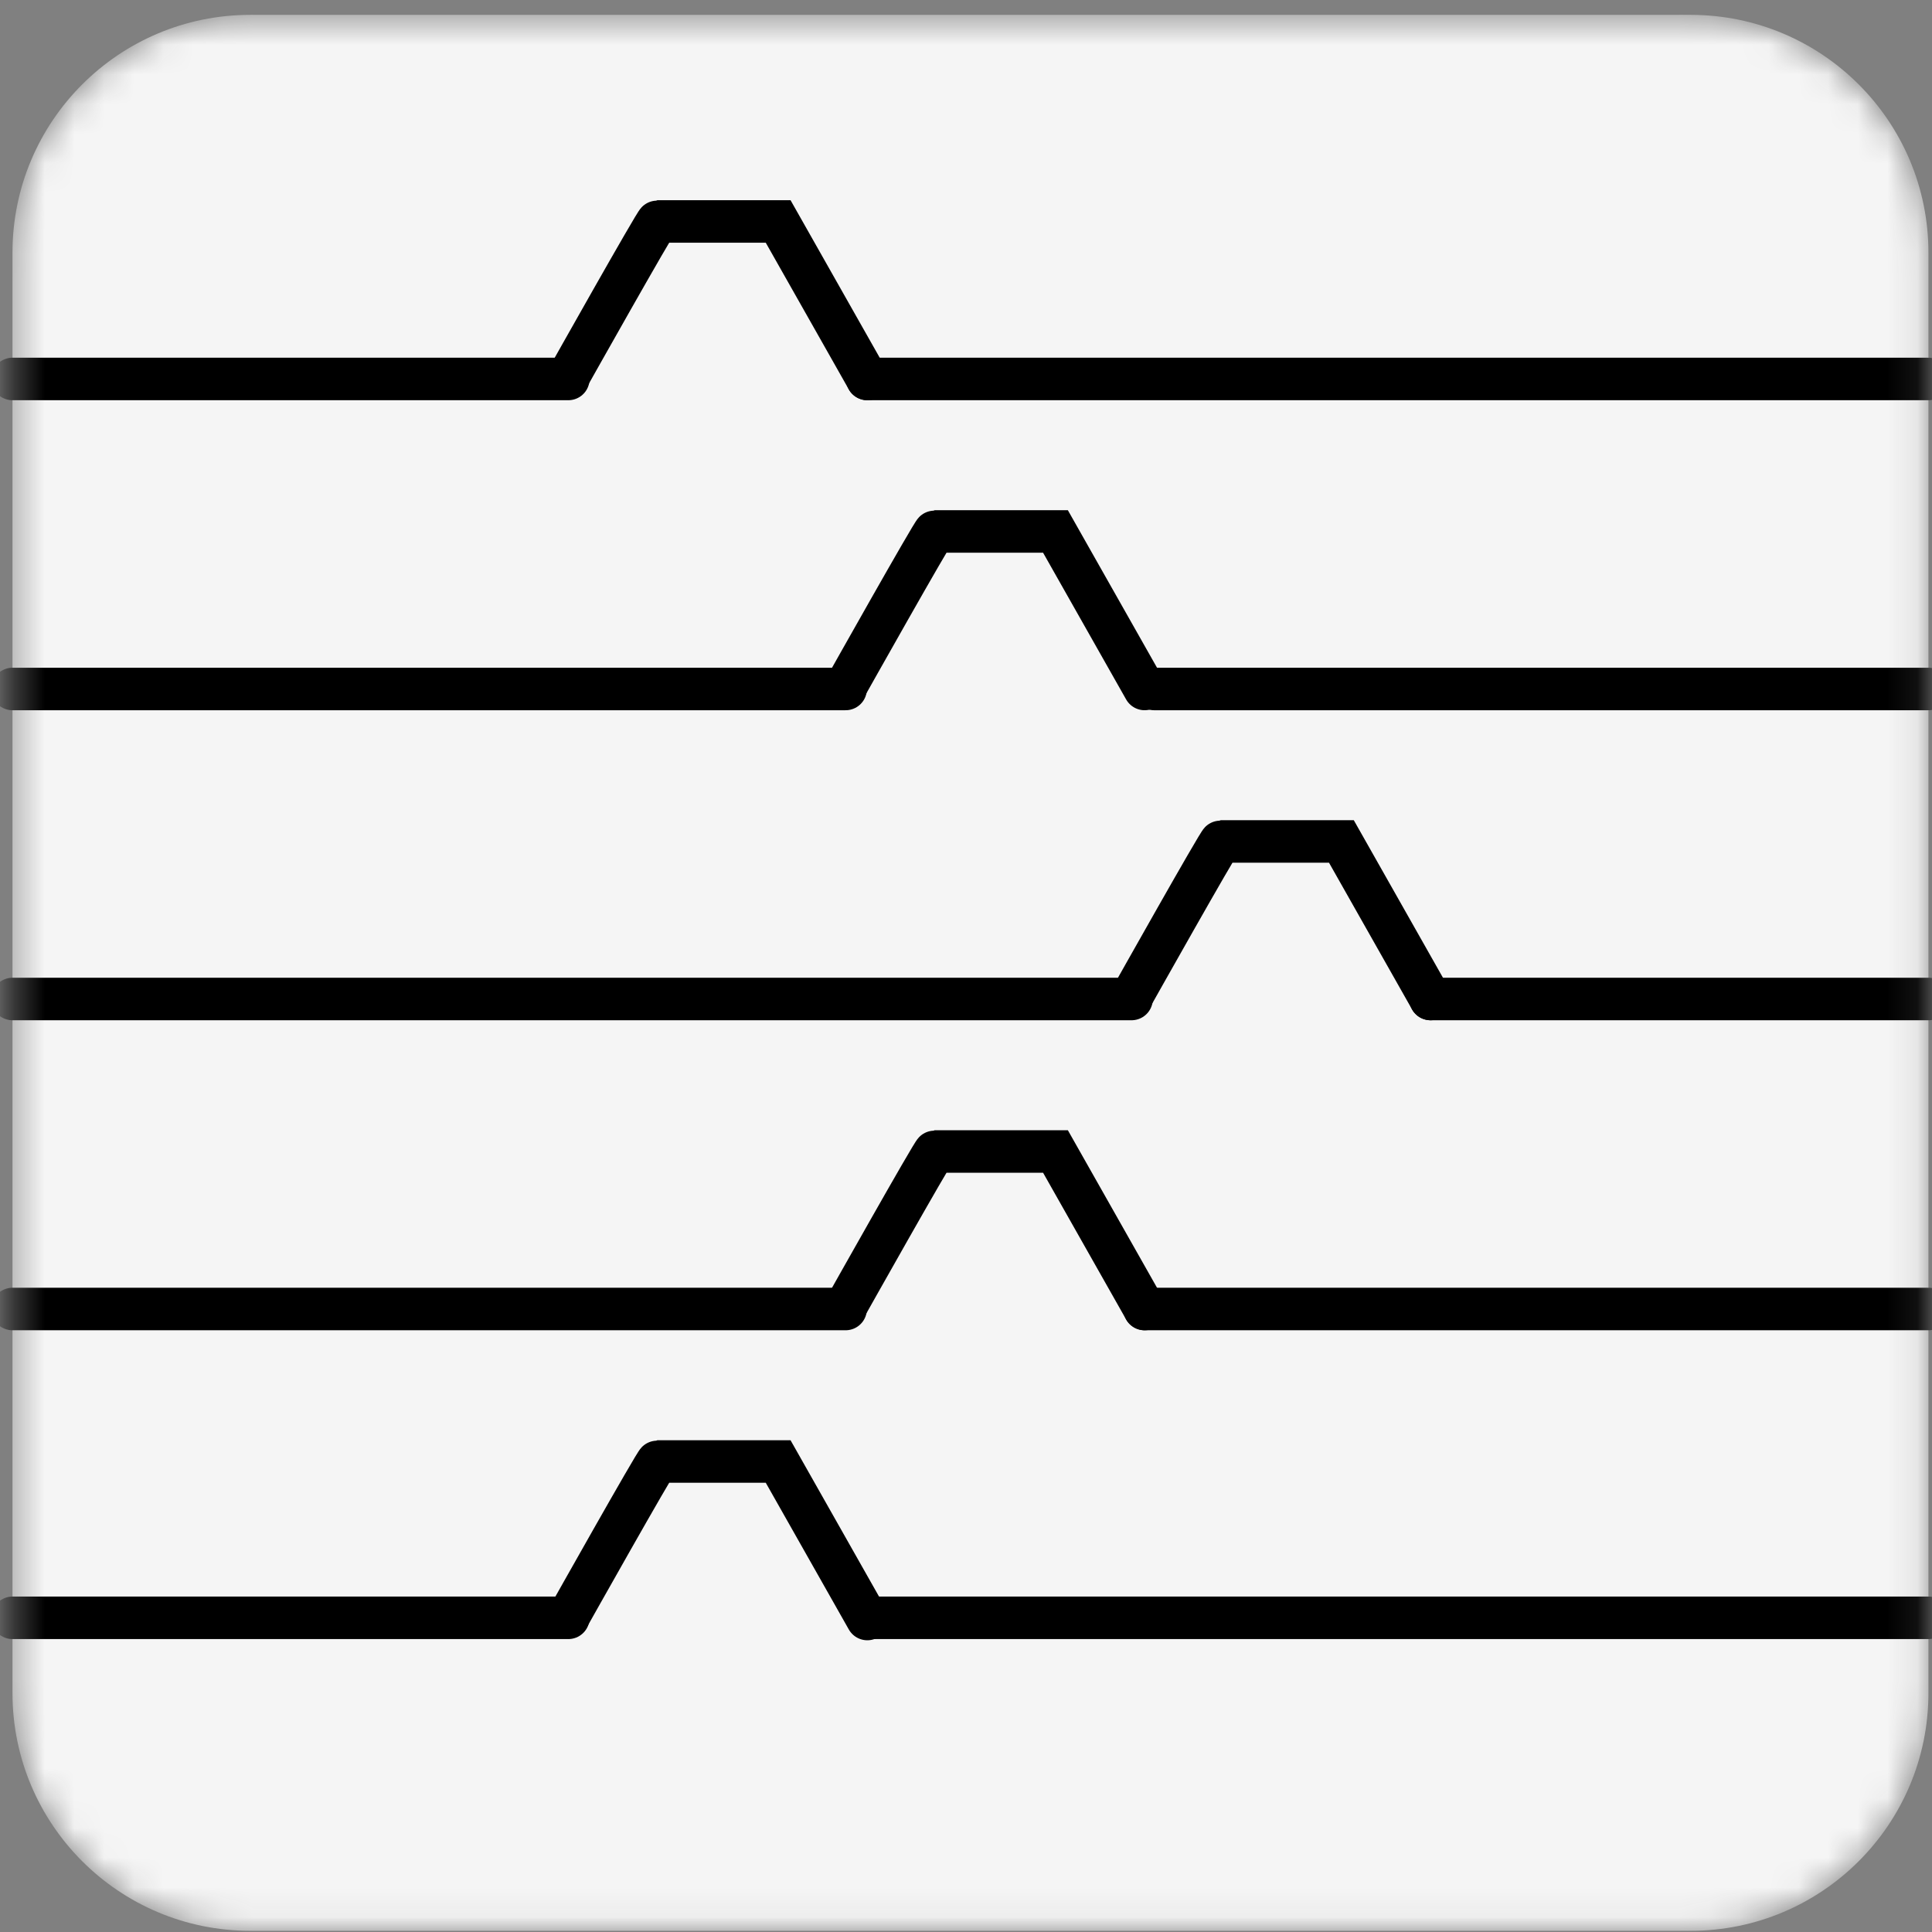
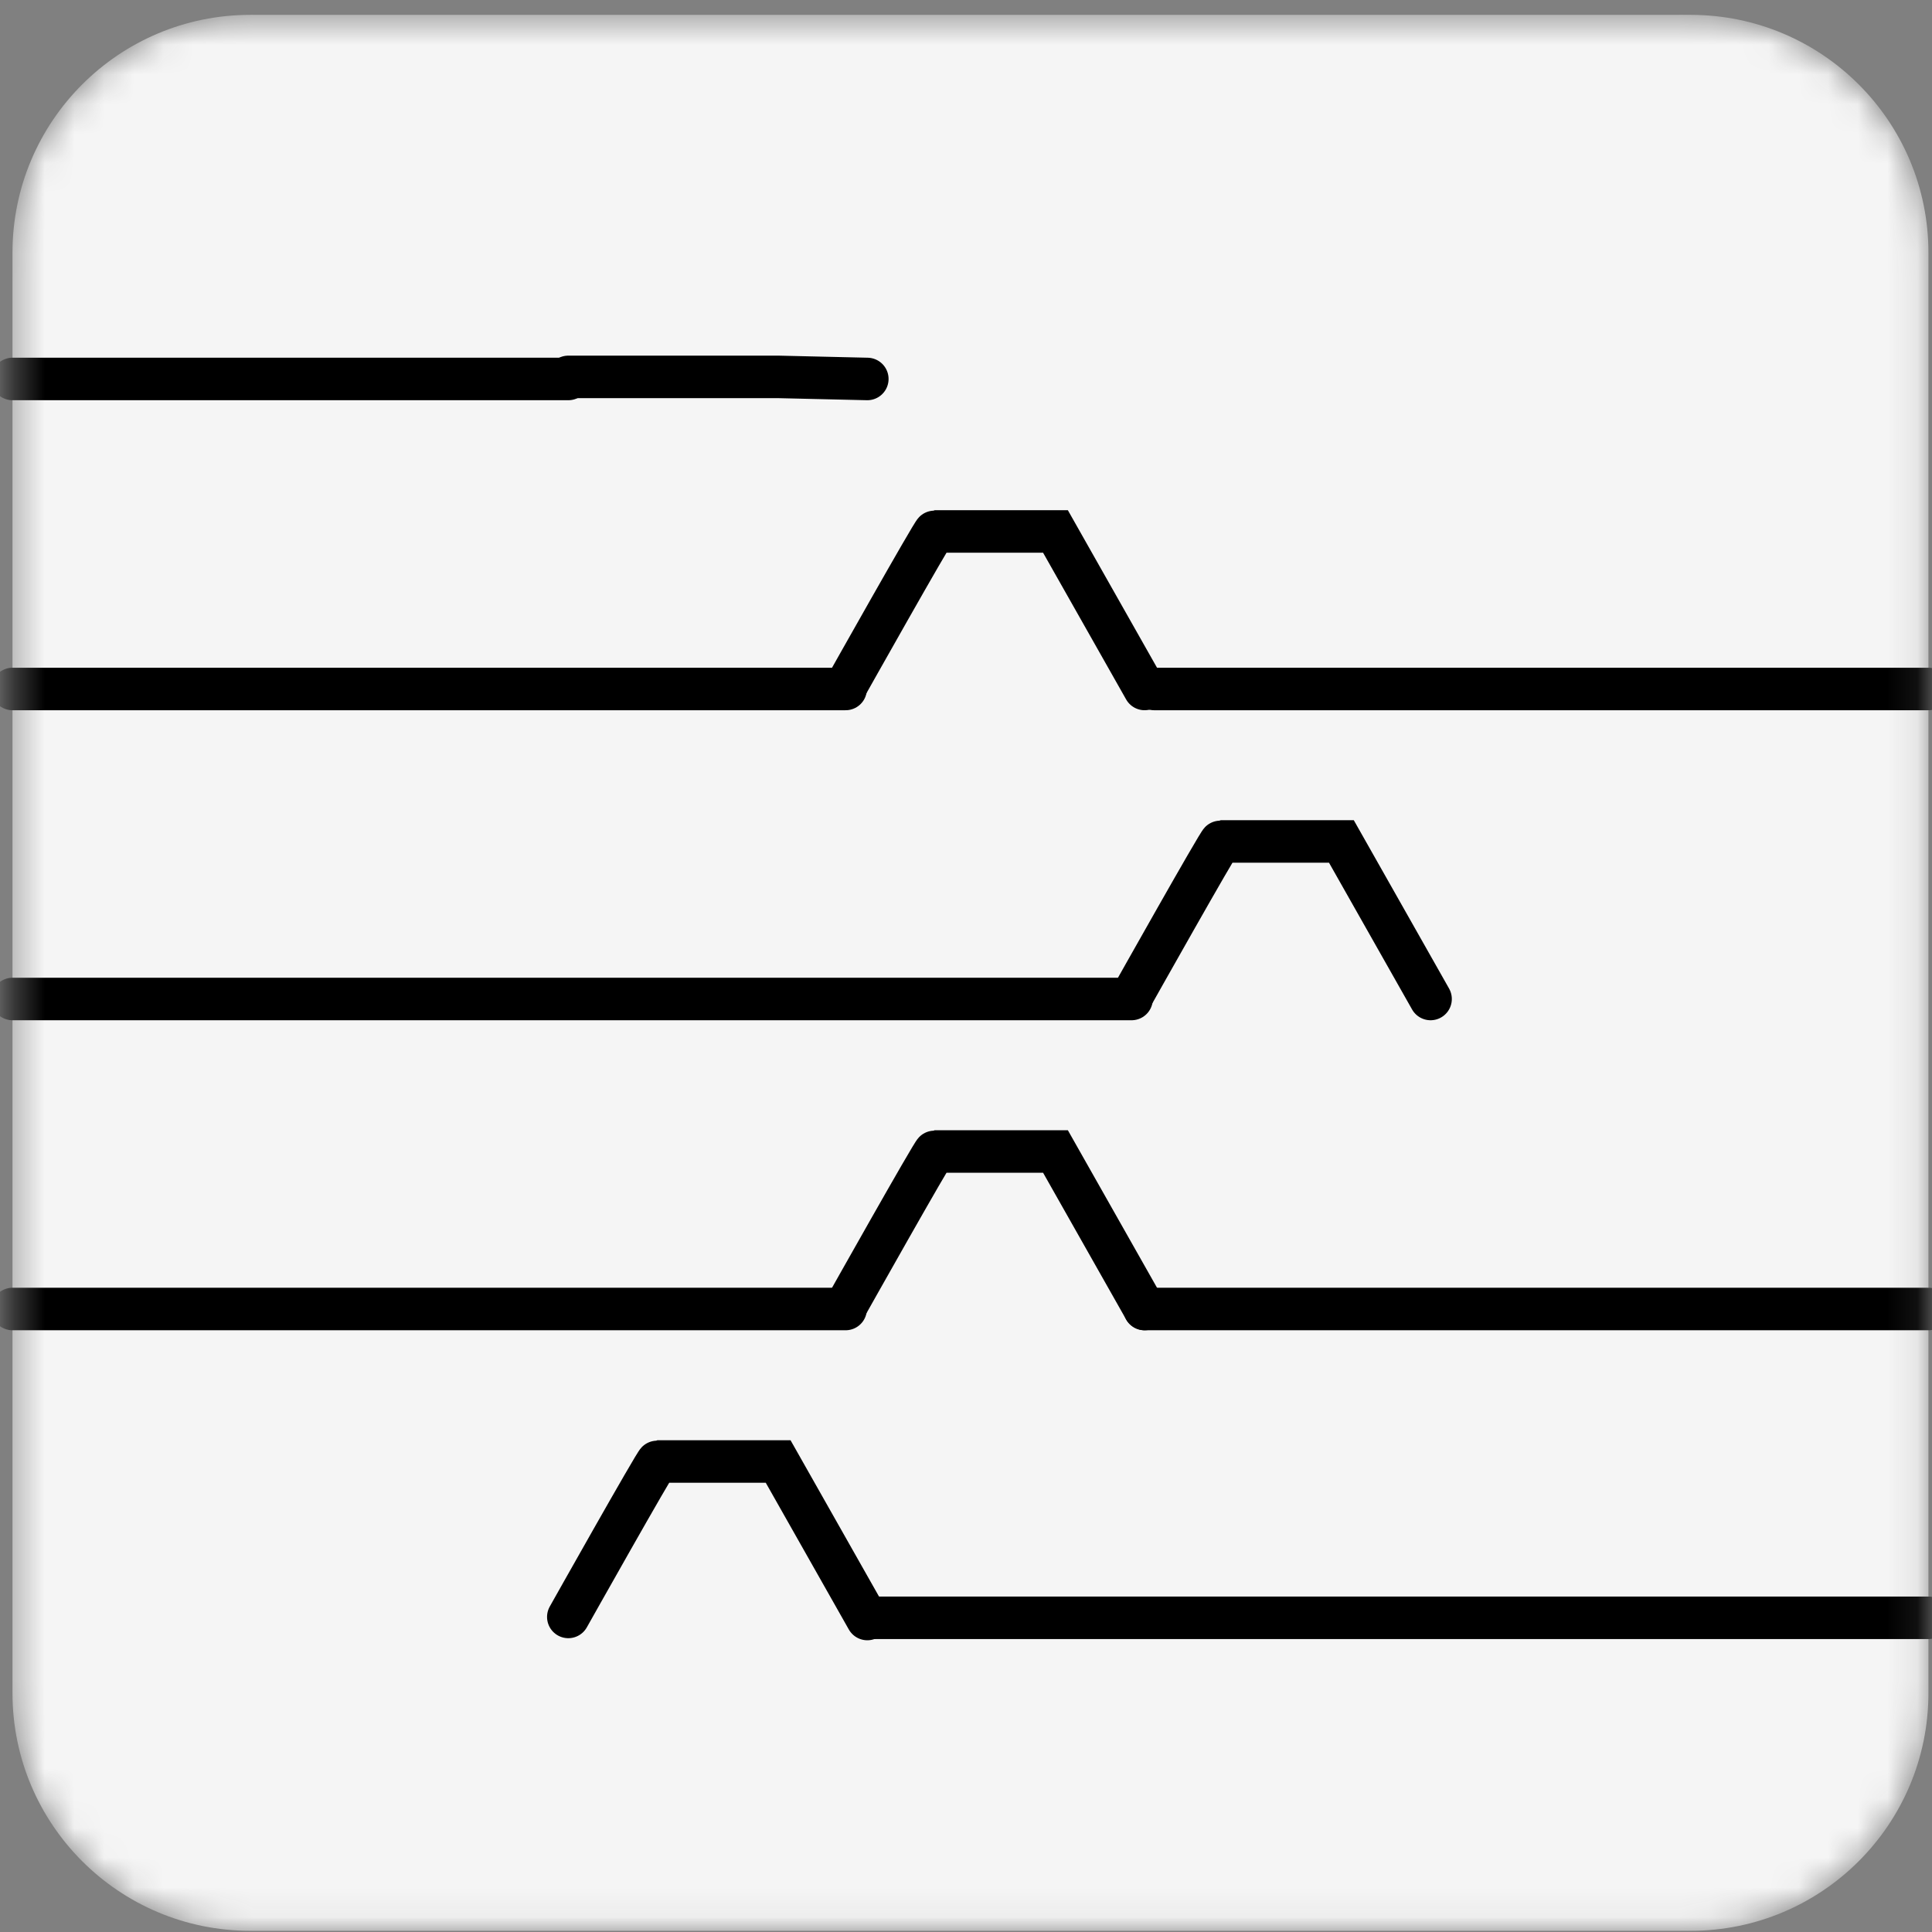
<svg xmlns="http://www.w3.org/2000/svg" width="65" height="65" viewBox="0 0 65 65" fill="none">
  <rect x="0" y="0" width="65" height="65" fill="#808080" stroke="none" />
  <mask id="mask0_1086_7554" style="mask-type:luminance" maskUnits="userSpaceOnUse" x="0" y="0" width="65" height="65">
    <path d="M56.88 0.5H8.42C4.002 0.5 0.42 4.082 0.42 8.5V56.96C0.42 61.378 4.002 64.96 8.42 64.96H56.88C61.298 64.96 64.88 61.378 64.88 56.96V8.5C64.88 4.082 61.298 0.5 56.88 0.5Z" fill="white" />
  </mask>
  <g mask="url(#mask0_1086_7554)">
    <path d="M56.88 0.5H8.42C4.002 0.5 0.42 4.082 0.42 8.5V56.96C0.42 61.378 4.002 64.96 8.42 64.96H56.88C61.298 64.96 64.88 61.378 64.88 56.96V8.5C64.88 4.082 61.298 0.5 56.88 0.5Z" fill="#F5F5F5" />
-     <path d="M29.18 12.75H64.88" stroke="black" stroke-width="1.43" stroke-linecap="round" />
-     <path d="M48.13 33.61H64.88" stroke="black" stroke-width="1.43" stroke-linecap="round" />
    <path d="M0.42 23.18H28.45" stroke="black" stroke-width="1.43" stroke-linecap="round" />
    <path d="M38.51 44.04H64.88" stroke="black" stroke-width="1.43" stroke-linecap="round" />
    <path d="M0.42 12.75H19.12" stroke="black" stroke-width="1.43" stroke-linecap="round" />
    <path d="M38.83 23.18H64.88" stroke="black" stroke-width="1.43" stroke-linecap="round" />
    <path d="M0.42 33.61H38.07" stroke="black" stroke-width="1.43" stroke-linecap="round" />
    <path d="M0.42 44.04H28.45" stroke="black" stroke-width="1.43" stroke-linecap="round" />
    <path d="M29.18 54.43H64.88" stroke="black" stroke-width="1.43" stroke-linecap="round" />
-     <path d="M0.42 54.43H19.12" stroke="black" stroke-width="1.43" stroke-linecap="round" />
    <path d="M28.45 23.11C28.45 23.11 31.39 17.88 31.45 17.88H35.51L38.51 23.18" stroke="black" stroke-width="1.43" stroke-linecap="round" />
    <path d="M28.45 43.97C28.45 43.97 31.39 38.74 31.45 38.74H35.51L38.51 44.04" stroke="black" stroke-width="1.43" stroke-linecap="round" />
-     <path d="M19.12 12.68C19.12 12.68 22.06 7.45 22.12 7.45H26.18L29.18 12.75" stroke="black" stroke-width="1.43" stroke-linecap="round" />
+     <path d="M19.12 12.68H26.18L29.18 12.75" stroke="black" stroke-width="1.43" stroke-linecap="round" />
    <path d="M19.12 54.4C19.12 54.4 22.06 49.17 22.12 49.17H26.18L29.18 54.47" stroke="black" stroke-width="1.43" stroke-linecap="round" />
    <path d="M38.07 33.54C38.07 33.54 41.01 28.31 41.07 28.31H45.13L48.13 33.61" stroke="black" stroke-width="1.43" stroke-linecap="round" />
  </g>
</svg>